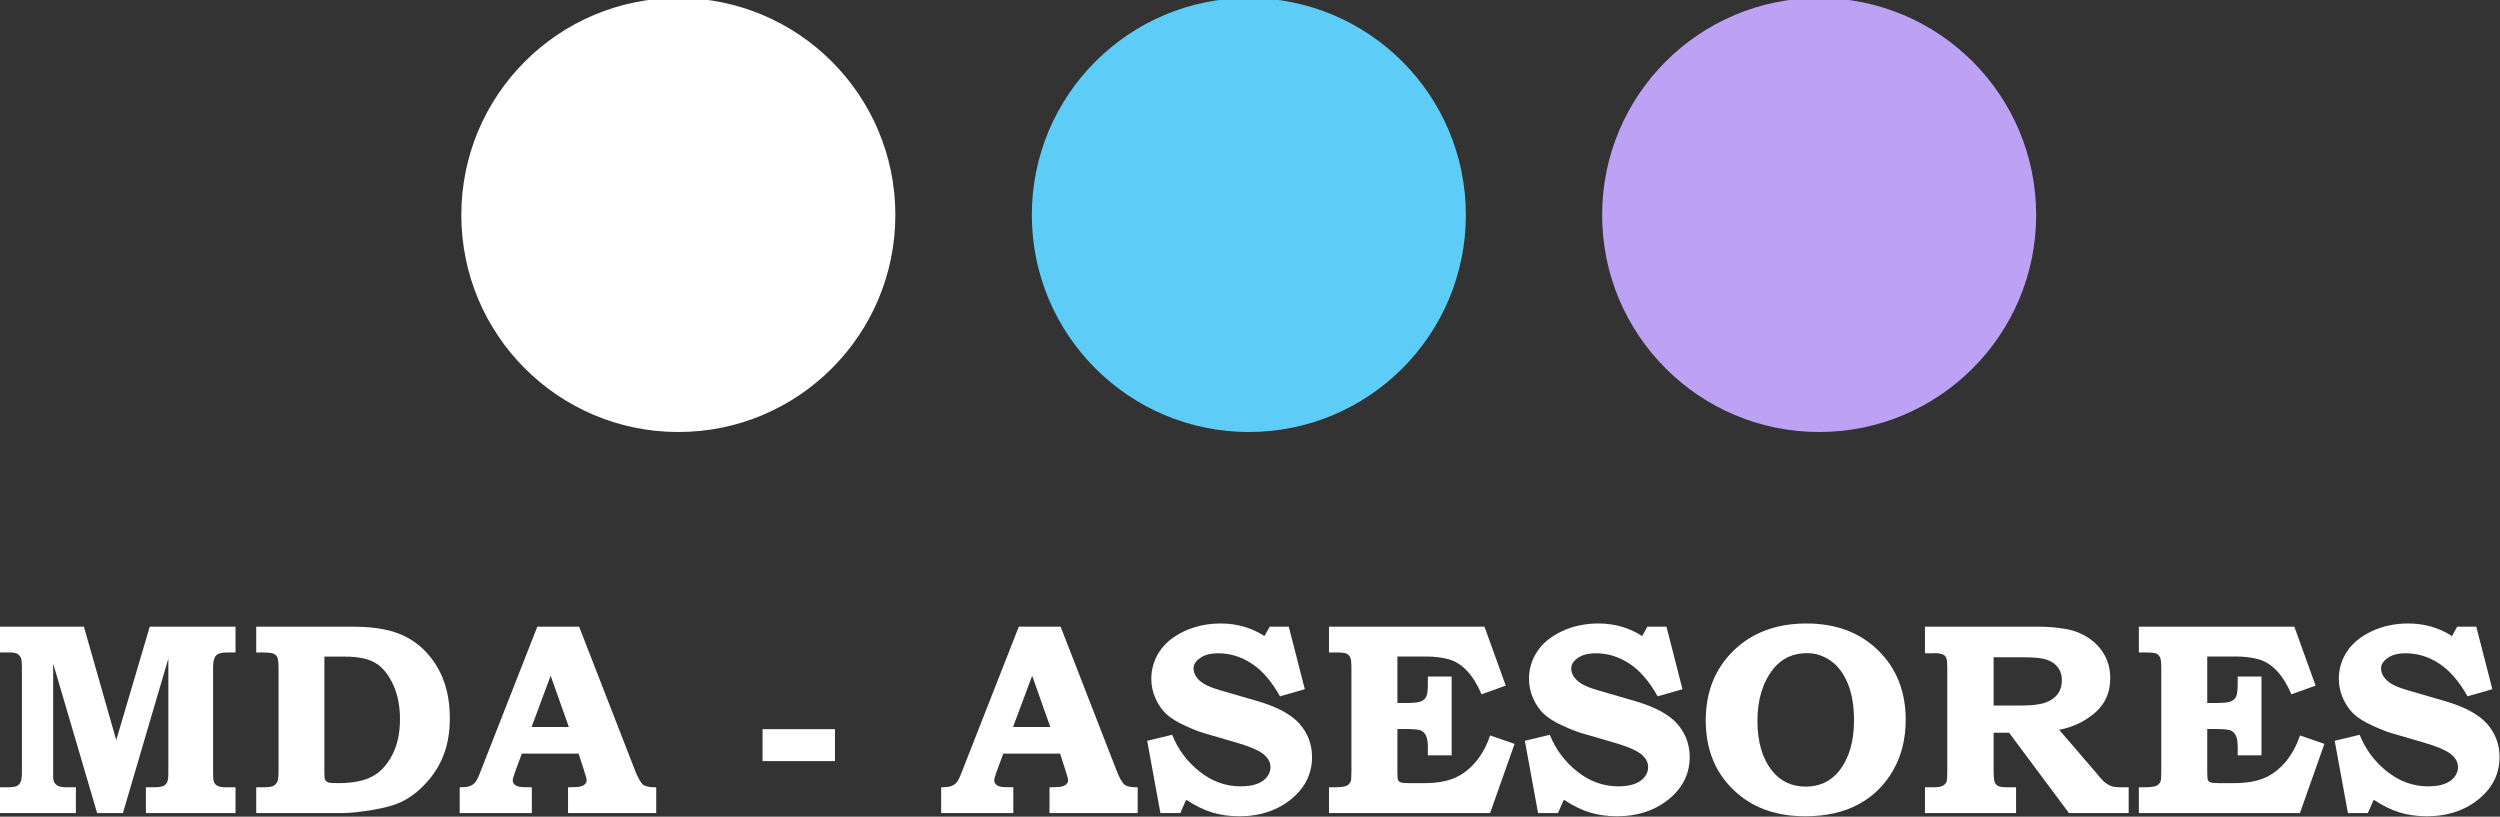
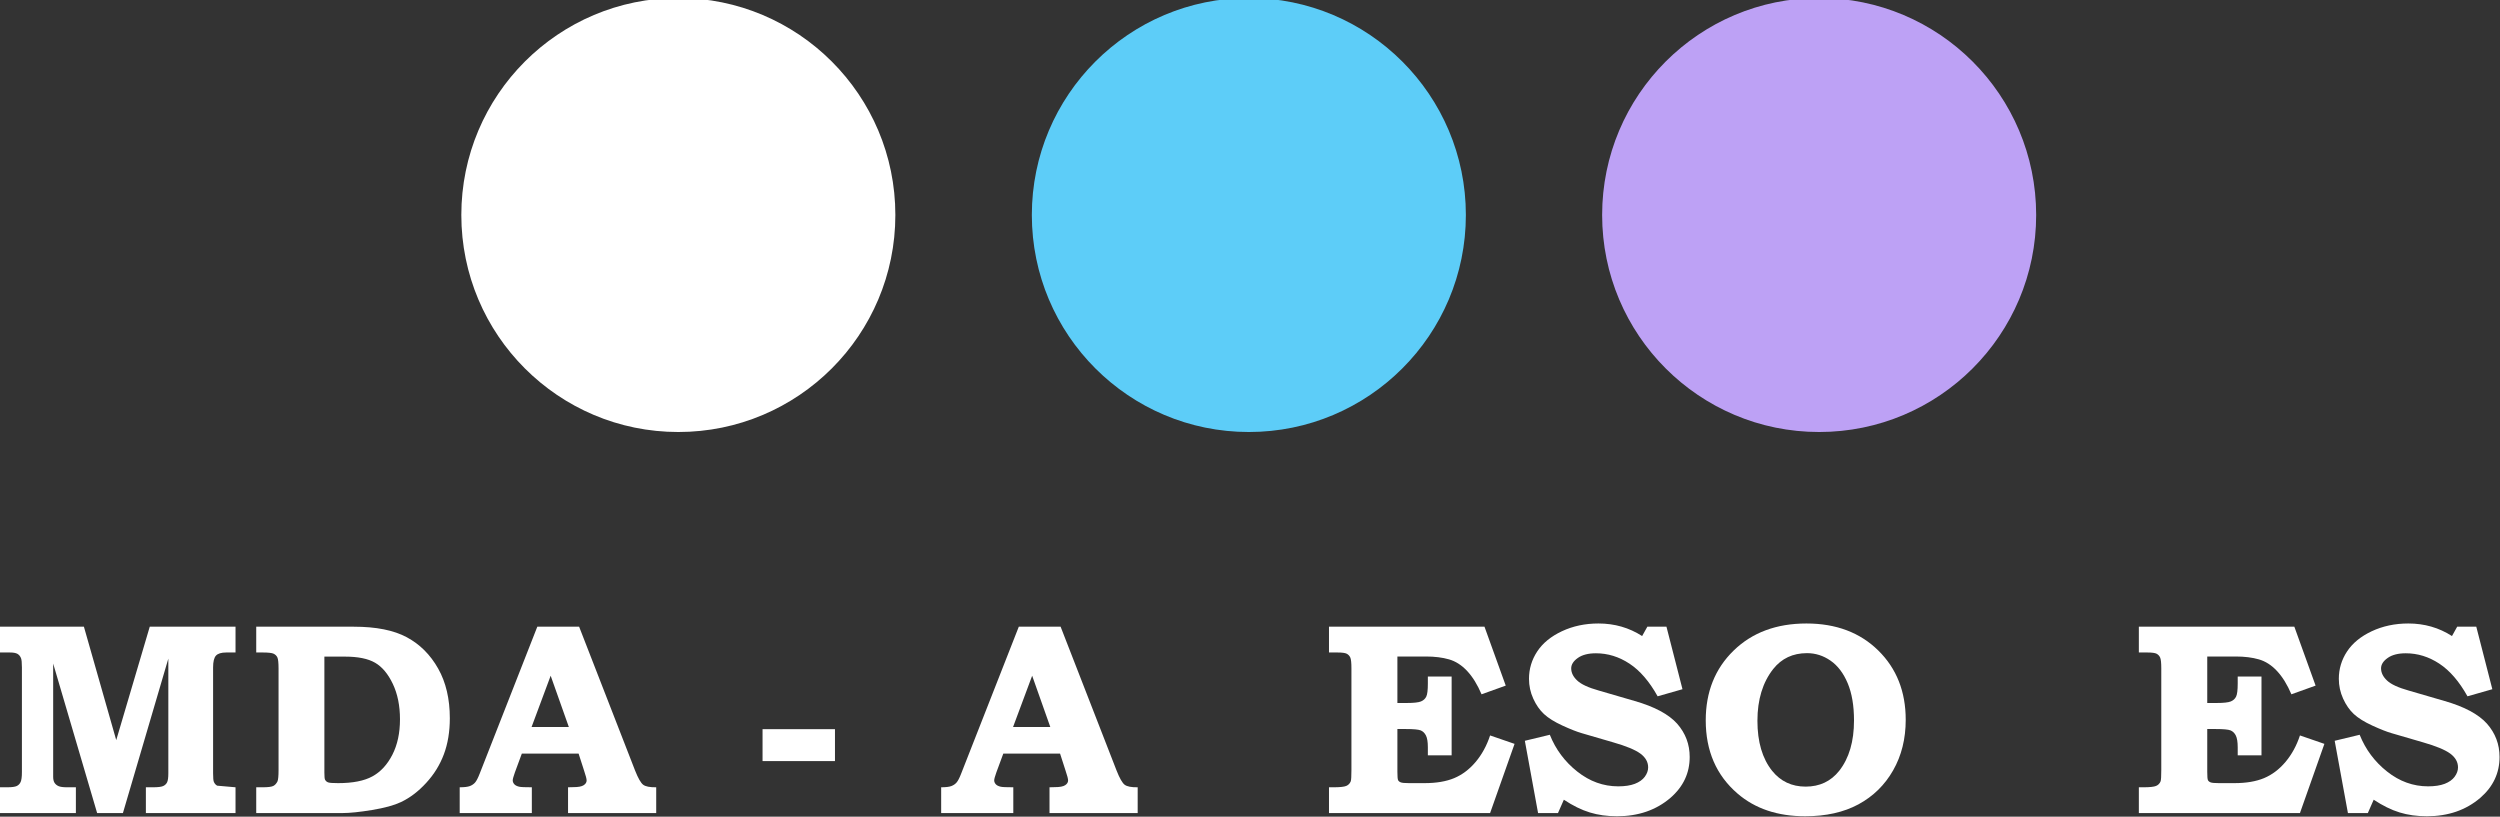
<svg xmlns="http://www.w3.org/2000/svg" width="100%" height="100%" viewBox="0 0 300 98" xml:space="preserve" style="fill-rule:evenodd;clip-rule:evenodd;stroke-linejoin:round;stroke-miterlimit:2;">
  <rect x="0" y="0" width="300" height="98" fill="#333333" stroke="none" />
  <g transform="matrix(1,0,0,1,557.156,-805.184)">
    <g transform="matrix(2.736,0,0,2.736,-2681.23,-1201.73)">
      <g>
-         <path d="M776.325,761.008L780.023,761.008L781.441,765.983L782.911,761.008L786.673,761.008L786.673,762.139L786.269,762.139C786.05,762.139 785.899,762.185 785.815,762.277C785.731,762.368 785.689,762.541 785.689,762.795L785.689,767.436C785.689,767.639 785.7,767.766 785.724,767.817C785.759,767.895 785.808,767.949 785.87,767.981C785.956,768.027 786.07,768.051 786.21,768.051L786.673,768.051L786.673,769.182L782.741,769.182L782.741,768.051L783.046,768.051C783.269,768.051 783.419,768.033 783.497,767.998C783.575,767.963 783.633,767.909 783.67,767.837C783.707,767.765 783.726,767.631 783.726,767.436L783.726,762.408L781.734,769.182L780.603,769.182L778.675,762.625L778.675,767.594C778.675,767.707 778.696,767.795 778.737,767.858C778.778,767.92 778.836,767.968 778.912,768.001C778.989,768.034 779.111,768.051 779.279,768.051L779.671,768.051L779.671,769.182L776.325,769.182L776.325,768.051L776.654,768.051C776.861,768.051 777.002,768.032 777.078,767.995C777.155,767.958 777.211,767.9 777.248,767.819C777.285,767.739 777.304,767.592 777.304,767.377L777.304,762.795C777.304,762.584 777.29,762.447 777.263,762.385C777.228,762.299 777.175,762.236 777.105,762.197C777.034,762.158 776.923,762.139 776.771,762.139L776.325,762.139L776.325,761.008Z" style="fill:white;fill-rule:nonzero;" />
+         <path d="M776.325,761.008L780.023,761.008L781.441,765.983L782.911,761.008L786.673,761.008L786.673,762.139L786.269,762.139C786.05,762.139 785.899,762.185 785.815,762.277C785.731,762.368 785.689,762.541 785.689,762.795L785.689,767.436C785.689,767.639 785.7,767.766 785.724,767.817C785.759,767.895 785.808,767.949 785.87,767.981L786.673,768.051L786.673,769.182L782.741,769.182L782.741,768.051L783.046,768.051C783.269,768.051 783.419,768.033 783.497,767.998C783.575,767.963 783.633,767.909 783.67,767.837C783.707,767.765 783.726,767.631 783.726,767.436L783.726,762.408L781.734,769.182L780.603,769.182L778.675,762.625L778.675,767.594C778.675,767.707 778.696,767.795 778.737,767.858C778.778,767.92 778.836,767.968 778.912,768.001C778.989,768.034 779.111,768.051 779.279,768.051L779.671,768.051L779.671,769.182L776.325,769.182L776.325,768.051L776.654,768.051C776.861,768.051 777.002,768.032 777.078,767.995C777.155,767.958 777.211,767.9 777.248,767.819C777.285,767.739 777.304,767.592 777.304,767.377L777.304,762.795C777.304,762.584 777.29,762.447 777.263,762.385C777.228,762.299 777.175,762.236 777.105,762.197C777.034,762.158 776.923,762.139 776.771,762.139L776.325,762.139L776.325,761.008Z" style="fill:white;fill-rule:nonzero;" />
        <path d="M787.581,761.008L791.864,761.008C792.837,761.008 793.611,761.162 794.185,761.471C794.759,761.779 795.217,762.236 795.559,762.842C795.901,763.447 796.072,764.174 796.072,765.022C796.072,765.611 795.985,766.139 795.811,766.604C795.637,767.069 795.378,767.487 795.034,767.86C794.691,768.234 794.322,768.514 793.927,768.701C793.63,768.842 793.209,768.957 792.664,769.047C792.119,769.137 791.683,769.182 791.355,769.182L787.581,769.182L787.581,768.051L787.863,768.051C788.101,768.051 788.257,768.031 788.331,767.992C788.406,767.953 788.466,767.887 788.513,767.793C788.544,767.719 788.56,767.557 788.56,767.307L788.56,762.842C788.56,762.592 788.543,762.431 788.51,762.359C788.477,762.286 788.422,762.232 788.346,762.194C788.27,762.157 788.109,762.139 787.863,762.139L787.581,762.139L787.581,761.008ZM790.57,762.32L790.57,767.401C790.57,767.572 790.579,767.678 790.599,767.717C790.63,767.776 790.676,767.816 790.737,767.837C790.797,767.859 790.943,767.869 791.173,767.869C791.814,767.869 792.315,767.771 792.676,767.573C793.037,767.376 793.329,767.06 793.552,766.624C793.775,766.189 793.886,765.67 793.886,765.069C793.886,764.475 793.781,763.958 793.573,763.519C793.364,763.079 793.105,762.77 792.796,762.59C792.488,762.41 792.046,762.32 791.472,762.32L790.57,762.32Z" style="fill:white;fill-rule:nonzero;" />
        <path d="M799.909,761.008L801.743,761.008L804.198,767.319C804.331,767.654 804.449,767.861 804.553,767.94C804.656,768.018 804.847,768.055 805.124,768.051L805.124,769.182L801.257,769.182L801.257,768.051L801.491,768.045C801.706,768.045 801.857,768.017 801.943,767.96C802.029,767.903 802.072,767.834 802.072,767.752C802.072,767.682 802.034,767.537 801.96,767.319L801.72,766.574L799.23,766.574L798.925,767.401C798.863,767.576 798.831,767.692 798.831,767.746C798.831,767.809 798.854,767.865 798.899,767.916C798.944,767.967 799.017,768.004 799.118,768.027C799.185,768.043 799.368,768.051 799.669,768.051L799.669,769.182L796.505,769.182L796.505,768.051C796.708,768.051 796.857,768.033 796.95,767.998C797.044,767.963 797.121,767.91 797.182,767.84C797.242,767.77 797.31,767.639 797.384,767.447L799.909,761.008ZM799.657,765.408L801.292,765.408L800.495,763.158L799.657,765.408Z" style="fill:white;fill-rule:nonzero;" />
        <rect x="809.788" y="765.502" width="3.176" height="1.4" style="fill:white;" />
        <path d="M821.027,761.008L822.861,761.008L825.316,767.319C825.448,767.654 825.567,767.861 825.67,767.94C825.774,768.018 825.964,768.055 826.241,768.051L826.241,769.182L822.374,769.182L822.374,768.051L822.609,768.045C822.823,768.045 822.974,768.017 823.06,767.96C823.146,767.903 823.189,767.834 823.189,767.752C823.189,767.682 823.152,767.537 823.077,767.319L822.837,766.574L820.347,766.574L820.042,767.401C819.98,767.576 819.948,767.692 819.948,767.746C819.948,767.809 819.971,767.865 820.016,767.916C820.061,767.967 820.134,768.004 820.236,768.027C820.302,768.043 820.486,768.051 820.786,768.051L820.786,769.182L817.622,769.182L817.622,768.051C817.825,768.051 817.974,768.033 818.068,767.998C818.161,767.963 818.239,767.91 818.299,767.84C818.36,767.77 818.427,767.639 818.501,767.447L821.027,761.008ZM820.775,765.408L822.409,765.408L821.613,763.158L820.775,765.408Z" style="fill:white;fill-rule:nonzero;" />
-         <path d="M832.868,761.008L833.572,763.75L832.482,764.061C832.118,763.408 831.706,762.931 831.245,762.628C830.784,762.325 830.294,762.174 829.775,762.174C829.439,762.174 829.174,762.242 828.981,762.379C828.787,762.516 828.691,762.668 828.691,762.836C828.691,763.027 828.779,763.205 828.954,763.369C829.126,763.533 829.443,763.68 829.904,763.809L831.474,764.266C832.345,764.516 832.966,764.848 833.337,765.262C833.704,765.68 833.888,766.166 833.888,766.721C833.888,767.428 833.607,768.026 833.044,768.514C832.415,769.053 831.634,769.322 830.7,769.322C830.267,769.322 829.868,769.267 829.505,769.155C829.142,769.044 828.763,768.858 828.368,768.596L828.111,769.182L827.238,769.182L826.657,766.012L827.753,765.748C828.011,766.393 828.412,766.931 828.957,767.362C829.502,767.794 830.101,768.01 830.753,768.01C831.046,768.01 831.289,767.973 831.483,767.899C831.676,767.824 831.822,767.721 831.919,767.588C832.017,767.455 832.066,767.319 832.066,767.178C832.066,766.944 831.952,766.742 831.726,766.574C831.495,766.406 831.093,766.24 830.519,766.076L829.154,765.678C828.947,765.619 828.666,765.509 828.313,765.347C827.959,765.185 827.688,765.016 827.498,764.84C827.309,764.664 827.152,764.439 827.027,764.163C826.902,763.888 826.839,763.598 826.839,763.293C826.839,762.86 826.959,762.46 827.199,762.095C827.44,761.73 827.801,761.434 828.283,761.207C828.766,760.981 829.3,760.867 829.886,760.867C830.593,760.867 831.232,761.051 831.802,761.418L832.031,761.008L832.868,761.008Z" style="fill:white;fill-rule:nonzero;" />
        <path d="M834.632,761.008L841.452,761.008L842.384,763.592L841.323,763.973C841.144,763.551 840.934,763.211 840.694,762.953C840.453,762.695 840.188,762.525 839.897,762.441C839.606,762.357 839.267,762.315 838.88,762.315L837.632,762.315L837.632,764.354L838.042,764.354C838.351,764.354 838.559,764.331 838.666,764.286C838.774,764.241 838.851,764.171 838.898,764.075C838.945,763.98 838.968,763.789 838.968,763.504L838.968,763.194L840.011,763.194L840.011,766.651L838.968,766.651L838.968,766.299C838.968,766.061 838.94,765.887 838.883,765.777C838.826,765.668 838.749,765.594 838.652,765.555C838.554,765.516 838.337,765.496 838.001,765.496L837.632,765.496L837.632,767.371C837.632,767.57 837.642,767.692 837.661,767.735C837.681,767.777 837.719,767.811 837.776,767.834C837.832,767.858 837.954,767.869 838.142,767.869L838.827,767.869C839.339,767.869 839.771,767.796 840.122,767.65C840.474,767.503 840.787,767.267 841.063,766.941C841.338,766.614 841.55,766.227 841.698,765.777L842.771,766.147L841.698,769.182L834.632,769.182L834.632,768.051L834.837,768.051C835.111,768.051 835.294,768.031 835.388,767.992C835.482,767.953 835.548,767.885 835.587,767.787C835.607,767.729 835.616,767.563 835.616,767.289L835.616,762.836C835.616,762.594 835.6,762.436 835.567,762.361C835.533,762.287 835.482,762.232 835.411,762.194C835.341,762.157 835.202,762.139 834.995,762.139L834.632,762.139L834.632,761.008Z" style="fill:white;fill-rule:nonzero;" />
        <path d="M849.433,761.008L850.136,763.75L849.046,764.061C848.683,763.408 848.271,762.931 847.81,762.628C847.349,762.325 846.859,762.174 846.339,762.174C846.003,762.174 845.739,762.242 845.545,762.379C845.352,762.516 845.255,762.668 845.255,762.836C845.255,763.027 845.343,763.205 845.519,763.369C845.691,763.533 846.007,763.68 846.468,763.809L848.038,764.266C848.909,764.516 849.531,764.848 849.902,765.262C850.269,765.68 850.452,766.166 850.452,766.721C850.452,767.428 850.171,768.026 849.609,768.514C848.98,769.053 848.198,769.322 847.265,769.322C846.831,769.322 846.433,769.267 846.07,769.155C845.706,769.044 845.327,768.858 844.933,768.596L844.675,769.182L843.802,769.182L843.222,766.012L844.318,765.748C844.575,766.393 844.977,766.931 845.522,767.362C846.067,767.794 846.665,768.01 847.318,768.01C847.611,768.01 847.854,767.973 848.047,767.899C848.24,767.824 848.386,767.721 848.484,767.588C848.581,767.455 848.63,767.319 848.63,767.178C848.63,766.944 848.517,766.742 848.29,766.574C848.06,766.406 847.657,766.24 847.083,766.076L845.718,765.678C845.511,765.619 845.231,765.509 844.877,765.347C844.524,765.185 844.252,765.016 844.063,764.84C843.873,764.664 843.716,764.439 843.591,764.163C843.466,763.888 843.404,763.598 843.404,763.293C843.404,762.86 843.524,762.46 843.764,762.095C844.004,761.73 844.365,761.434 844.848,761.207C845.33,760.981 845.864,760.867 846.45,760.867C847.157,760.867 847.796,761.051 848.366,761.418L848.595,761.008L849.433,761.008Z" style="fill:white;fill-rule:nonzero;" />
        <path d="M855.573,760.867C856.87,760.867 857.92,761.262 858.723,762.051C859.526,762.84 859.927,763.854 859.927,765.092C859.927,765.924 859.743,766.662 859.376,767.307C859.009,767.951 858.502,768.448 857.856,768.798C857.209,769.148 856.429,769.322 855.515,769.322C854.308,769.322 853.32,768.99 852.55,768.326C851.62,767.526 851.156,766.455 851.156,765.115C851.156,763.869 851.563,762.85 852.377,762.057C853.192,761.264 854.257,760.867 855.573,760.867ZM855.597,762.168C854.976,762.168 854.482,762.401 854.114,762.865C853.654,763.451 853.423,764.207 853.423,765.133C853.423,766.059 853.638,766.791 854.068,767.33C854.439,767.791 854.929,768.022 855.538,768.022C856.152,768.022 856.642,767.791 857.009,767.33C857.443,766.779 857.659,766.043 857.659,765.121C857.659,764.473 857.567,763.928 857.381,763.486C857.196,763.045 856.945,762.715 856.628,762.496C856.312,762.277 855.968,762.168 855.597,762.168Z" style="fill:white;fill-rule:nonzero;" />
-         <path d="M860.771,761.008L865.81,761.008C866.134,761.008 866.489,761.037 866.873,761.096C867.258,761.154 867.606,761.283 867.916,761.483C868.227,761.682 868.468,761.934 868.64,762.238C868.812,762.543 868.898,762.887 868.898,763.27C868.898,763.891 868.676,764.394 868.233,764.778C867.789,765.163 867.265,765.414 866.659,765.531L868.341,767.488L868.411,767.576C868.521,767.709 868.62,767.808 868.71,767.872C868.8,767.937 868.89,767.983 868.98,768.01C869.07,768.037 869.195,768.051 869.355,768.051L869.706,768.051L869.706,769.182L867.087,769.182L864.462,765.66L863.782,765.66L863.782,767.289C863.782,767.57 863.798,767.749 863.829,767.825C863.861,767.902 863.91,767.958 863.979,767.995C864.047,768.032 864.185,768.051 864.392,768.051L864.767,768.051L864.767,769.182L860.771,769.182L860.771,768.051L861.134,768.051C861.325,768.051 861.461,768.03 861.541,767.989C861.621,767.948 861.681,767.887 861.72,767.805C861.739,767.758 861.749,767.611 861.749,767.365L861.749,762.766C861.749,762.586 861.735,762.458 861.705,762.382C861.676,762.306 861.628,762.256 861.562,762.233C861.468,762.19 861.361,762.168 861.239,762.168L861.075,762.174L860.771,762.174L860.771,761.008ZM863.782,762.35L863.782,764.465L864.995,764.465C865.472,764.465 865.828,764.421 866.065,764.333C866.301,764.245 866.479,764.119 866.598,763.955C866.717,763.791 866.777,763.592 866.777,763.358C866.777,763.143 866.721,762.958 866.61,762.804C866.498,762.65 866.34,762.535 866.135,762.461C865.93,762.387 865.595,762.35 865.13,762.35L863.782,762.35Z" style="fill:white;fill-rule:nonzero;" />
        <path d="M870.152,761.008L876.972,761.008L877.904,763.592L876.843,763.973C876.663,763.551 876.453,763.211 876.213,762.953C875.973,762.695 875.707,762.525 875.416,762.441C875.125,762.357 874.786,762.315 874.4,762.315L873.152,762.315L873.152,764.354L873.562,764.354C873.87,764.354 874.078,764.331 874.186,764.286C874.293,764.241 874.37,764.171 874.417,764.075C874.464,763.98 874.488,763.789 874.488,763.504L874.488,763.194L875.531,763.194L875.531,766.651L874.488,766.651L874.488,766.299C874.488,766.061 874.459,765.887 874.403,765.777C874.346,765.668 874.269,765.594 874.171,765.555C874.073,765.516 873.857,765.496 873.521,765.496L873.152,765.496L873.152,767.371C873.152,767.57 873.161,767.692 873.181,767.735C873.2,767.777 873.239,767.811 873.295,767.834C873.352,767.858 873.474,767.869 873.661,767.869L874.347,767.869C874.859,767.869 875.29,767.796 875.642,767.65C875.993,767.503 876.307,767.267 876.582,766.941C876.858,766.614 877.07,766.227 877.218,765.777L878.29,766.147L877.218,769.182L870.152,769.182L870.152,768.051L870.357,768.051C870.63,768.051 870.814,768.031 870.907,767.992C871.001,767.953 871.068,767.885 871.107,767.787C871.126,767.729 871.136,767.563 871.136,767.289L871.136,762.836C871.136,762.594 871.119,762.436 871.086,762.361C871.053,762.287 871.001,762.232 870.931,762.194C870.861,762.157 870.722,762.139 870.515,762.139L870.152,762.139L870.152,761.008Z" style="fill:white;fill-rule:nonzero;" />
        <path d="M884.952,761.008L885.656,763.75L884.566,764.061C884.202,763.408 883.79,762.931 883.329,762.628C882.868,762.325 882.378,762.174 881.859,762.174C881.523,762.174 881.258,762.242 881.065,762.379C880.871,762.516 880.775,762.668 880.775,762.836C880.775,763.027 880.863,763.205 881.038,763.369C881.21,763.533 881.527,763.68 881.988,763.809L883.558,764.266C884.429,764.516 885.05,764.848 885.421,765.262C885.788,765.68 885.972,766.166 885.972,766.721C885.972,767.428 885.691,768.026 885.128,768.514C884.499,769.053 883.718,769.322 882.784,769.322C882.351,769.322 881.952,769.267 881.589,769.155C881.226,769.044 880.847,768.858 880.452,768.596L880.195,769.182L879.322,769.182L878.741,766.012L879.837,765.748C880.095,766.393 880.496,766.931 881.041,767.362C881.586,767.794 882.185,768.01 882.837,768.01C883.13,768.01 883.373,767.973 883.567,767.899C883.76,767.824 883.906,767.721 884.003,767.588C884.101,767.455 884.15,767.319 884.15,767.178C884.15,766.944 884.036,766.742 883.81,766.574C883.579,766.406 883.177,766.24 882.603,766.076L881.238,765.678C881.031,765.619 880.75,765.509 880.397,765.347C880.043,765.185 879.772,765.016 879.582,764.84C879.393,764.664 879.236,764.439 879.111,764.163C878.986,763.888 878.923,763.598 878.923,763.293C878.923,762.86 879.043,762.46 879.283,762.095C879.524,761.73 879.885,761.434 880.367,761.207C880.85,760.981 881.384,760.867 881.97,760.867C882.677,760.867 883.316,761.051 883.886,761.418L884.114,761.008L884.952,761.008Z" style="fill:white;fill-rule:nonzero;" />
      </g>
    </g>
    <g transform="matrix(0.817,0,0,0.817,-975.595,147.374)">
      <g transform="matrix(1.088,0,0,1.088,132.398,56.469)">
        <circle cx="440.626" cy="717.152" r="29.297" style="fill:white;" />
      </g>
      <g transform="matrix(1.088,0,0,1.088,216.194,56.469)">
        <circle cx="440.626" cy="717.152" r="29.297" style="fill:rgb(93,205,248);" />
      </g>
      <g transform="matrix(1.088,0,0,1.088,299.959,56.469)">
        <circle cx="440.626" cy="717.152" r="29.297" style="fill:rgb(189,161,245);" />
      </g>
    </g>
  </g>
</svg>